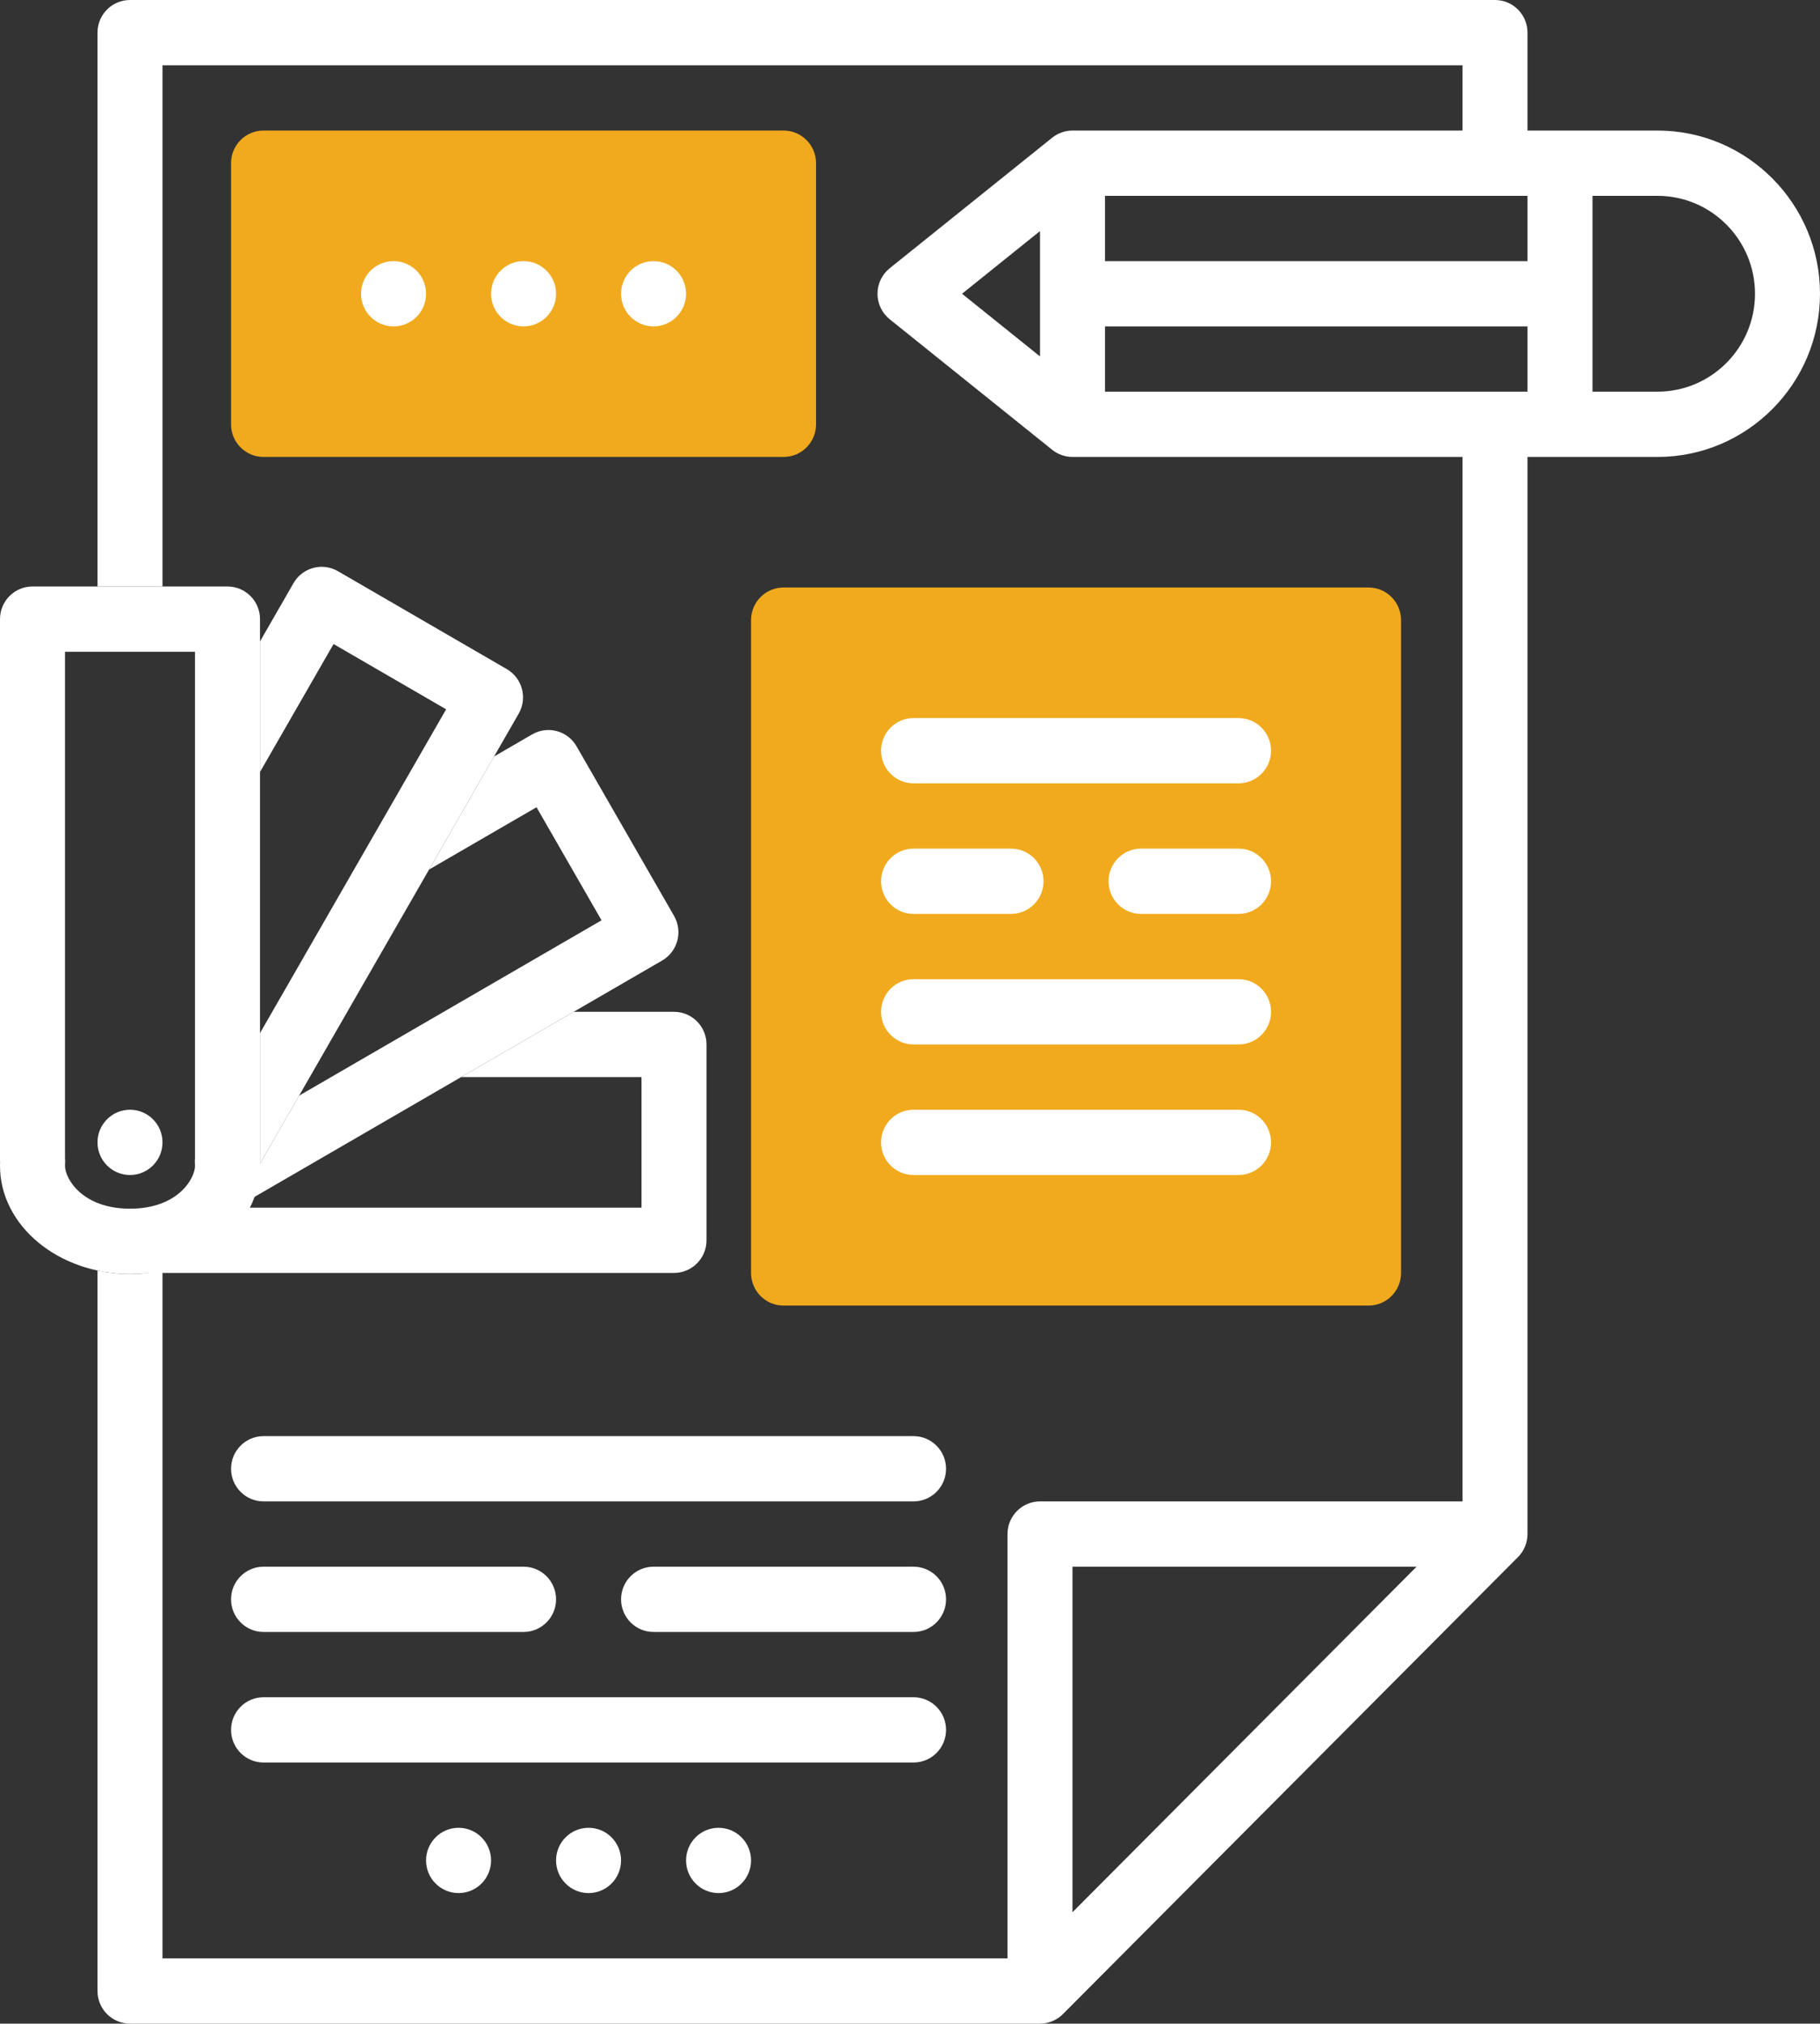
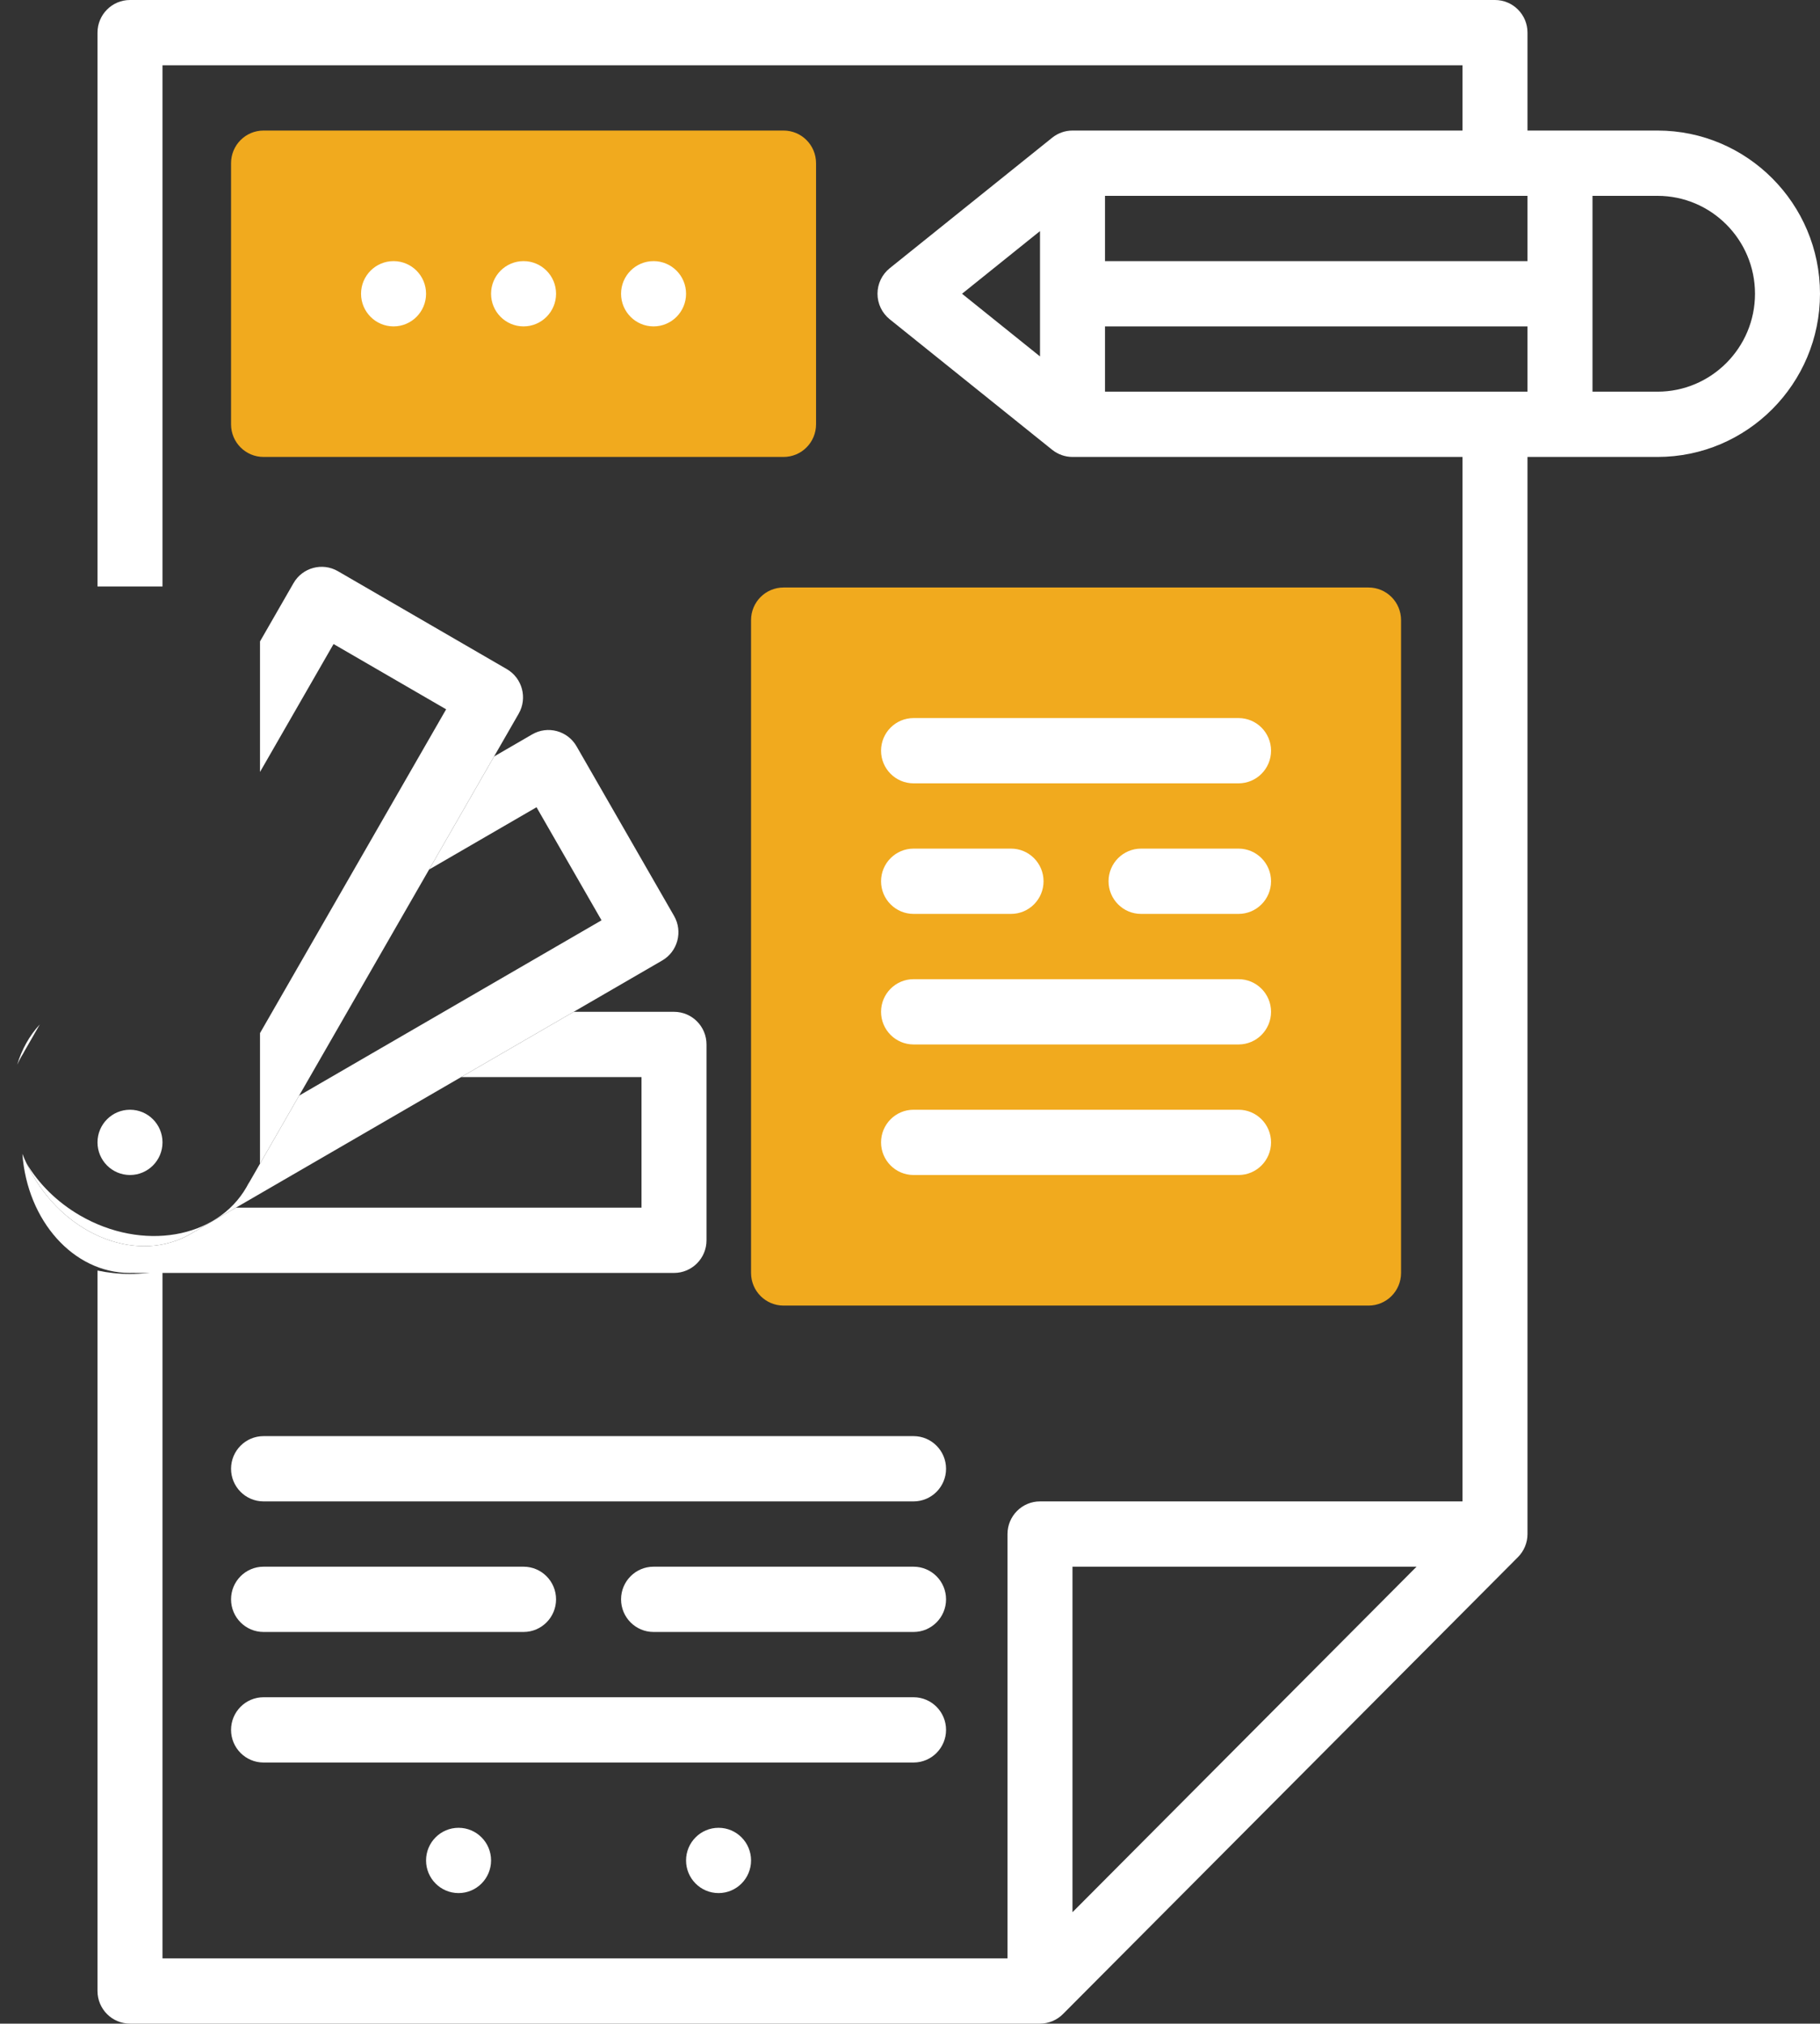
<svg xmlns="http://www.w3.org/2000/svg" width="161" height="179" viewBox="0 0 161 179" fill="none">
  <rect x="0" y="0" width="161" height="179" fill="#333333" stroke="none" />
  <path fill-rule="evenodd" clip-rule="evenodd" d="M1.981 102.065C2.405 107.967 6.491 112.597 11.468 112.597C11.581 112.597 11.693 112.594 11.805 112.59C11.871 112.594 11.939 112.597 12.007 112.597L59.624 112.597C61.212 112.597 62.499 111.304 62.499 109.71V92.387C62.499 90.793 61.212 89.5 59.624 89.5H50.75L40.791 95.274L56.749 95.274V106.823L20.872 106.823L17.339 108.871C17.28 108.905 17.221 108.937 17.16 108.967C17.066 109.027 16.97 109.085 16.873 109.142C12.318 111.782 6.051 109.446 2.875 103.922C2.525 103.314 2.228 102.693 1.981 102.065Z" fill="white" />
  <path fill-rule="evenodd" clip-rule="evenodd" d="M3.521 90.618C2.598 91.611 1.926 92.829 1.521 94.178C1.63 93.935 1.752 93.696 1.887 93.461C1.943 93.363 2.001 93.267 2.061 93.172C2.09 93.111 2.122 93.051 2.156 92.992L3.521 90.618ZM2.331 102.877C2.496 103.229 2.677 103.578 2.875 103.922C6.051 109.446 12.318 111.782 16.872 109.141C16.97 109.085 17.066 109.027 17.16 108.967C17.221 108.937 17.28 108.905 17.339 108.871L58.577 84.962C59.952 84.165 60.423 82.399 59.629 81.018L51.004 66.016C50.211 64.635 48.452 64.162 47.077 64.96L43.708 66.913L37.958 76.914L47.462 71.404L53.212 81.405L26.458 96.916L22.075 104.541C22.041 104.6 22.005 104.657 21.967 104.713C21.916 104.813 21.862 104.911 21.805 105.009C19.175 109.583 12.585 110.706 7.084 107.517C5.023 106.322 3.407 104.691 2.331 102.877Z" fill="white" />
  <path d="M69.314 40.419H23.314C21.725 40.419 20.439 39.129 20.439 37.532V14.435C20.439 12.839 21.725 11.548 23.314 11.548H69.314C70.904 11.548 72.189 12.839 72.189 14.435V37.532C72.189 39.129 70.904 40.419 69.314 40.419Z" fill="#F1AA1E" />
  <path d="M121.064 115.484H69.314C67.725 115.484 66.439 114.193 66.439 112.597V54.855C66.439 53.258 67.725 51.968 69.314 51.968H121.064C122.654 51.968 123.939 53.258 123.939 54.855V112.597C123.939 114.193 122.654 115.484 121.064 115.484Z" fill="#F1AA1E" />
  <path d="M34.815 28.871C36.402 28.871 37.69 27.578 37.69 25.984C37.69 24.389 36.402 23.097 34.815 23.097C33.227 23.097 31.939 24.389 31.939 25.984C31.939 27.578 33.227 28.871 34.815 28.871Z" fill="white" />
  <path d="M46.315 28.871C47.902 28.871 49.19 27.578 49.19 25.984C49.19 24.389 47.902 23.097 46.315 23.097C44.727 23.097 43.44 24.389 43.44 25.984C43.44 27.578 44.727 28.871 46.315 28.871Z" fill="white" />
  <path d="M57.815 28.871C59.402 28.871 60.69 27.578 60.69 25.984C60.69 24.389 59.402 23.097 57.815 23.097C56.227 23.097 54.94 24.389 54.94 25.984C54.94 27.578 56.227 28.871 57.815 28.871Z" fill="white" />
  <path d="M77.939 66.403C77.939 67.997 79.228 69.29 80.814 69.29H109.564C111.151 69.29 112.439 67.997 112.439 66.403C112.439 64.809 111.151 63.516 109.564 63.516H80.814C79.228 63.516 77.939 64.809 77.939 66.403Z" fill="white" />
  <path d="M109.564 86.613H80.814C79.228 86.613 77.939 87.906 77.939 89.5C77.939 91.094 79.228 92.387 80.814 92.387H109.564C111.151 92.387 112.439 91.094 112.439 89.5C112.439 87.906 111.151 86.613 109.564 86.613Z" fill="white" />
  <path d="M109.564 98.161H80.814C79.228 98.161 77.939 99.455 77.939 101.048C77.939 102.642 79.228 103.935 80.814 103.935H109.564C111.151 103.935 112.439 102.642 112.439 101.048C112.439 99.455 111.151 98.161 109.564 98.161Z" fill="white" />
  <path d="M109.564 75.064H100.939C99.353 75.064 98.064 76.358 98.064 77.952C98.064 79.545 99.353 80.839 100.939 80.839H109.564C111.151 80.839 112.439 79.545 112.439 77.952C112.439 76.358 111.151 75.064 109.564 75.064Z" fill="white" />
  <path d="M80.814 80.839H89.439C91.026 80.839 92.314 79.545 92.314 77.952C92.314 76.358 91.026 75.064 89.439 75.064H80.814C79.228 75.064 77.939 76.358 77.939 77.952C77.939 79.545 79.228 80.839 80.814 80.839Z" fill="white" />
  <path d="M80.814 138.581H57.815C56.227 138.581 54.94 139.874 54.94 141.468C54.94 143.061 56.227 144.355 57.815 144.355H80.814C82.401 144.355 83.689 143.061 83.689 141.468C83.689 139.874 82.401 138.581 80.814 138.581Z" fill="white" />
  <path d="M23.314 144.355H46.315C47.901 144.355 49.19 143.061 49.19 141.468C49.19 139.874 47.901 138.581 46.315 138.581H23.314C21.727 138.581 20.439 139.874 20.439 141.468C20.439 143.061 21.727 144.355 23.314 144.355Z" fill="white" />
-   <path d="M80.814 127.032H23.314C21.727 127.032 20.439 128.326 20.439 129.919C20.439 131.513 21.727 132.806 23.314 132.806H80.814C82.401 132.806 83.689 131.513 83.689 129.919C83.689 128.326 82.401 127.032 80.814 127.032Z" fill="white" />
+   <path d="M80.814 127.032H23.314C21.727 127.032 20.439 128.326 20.439 129.919C20.439 131.513 21.727 132.806 23.314 132.806H80.814C82.401 132.806 83.689 131.513 83.689 129.919C83.689 128.326 82.401 127.032 80.814 127.032" fill="white" />
  <path d="M80.814 150.129H23.314C21.727 150.129 20.439 151.422 20.439 153.016C20.439 154.61 21.727 155.903 23.314 155.903H80.814C82.401 155.903 83.689 154.61 83.689 153.016C83.689 151.422 82.401 150.129 80.814 150.129Z" fill="white" />
  <path d="M40.565 167.452C42.152 167.452 43.44 166.159 43.44 164.564C43.44 162.97 42.152 161.677 40.565 161.677C38.977 161.677 37.69 162.97 37.69 164.564C37.69 166.159 38.977 167.452 40.565 167.452Z" fill="white" />
-   <path d="M52.065 167.452C53.652 167.452 54.939 166.159 54.939 164.564C54.939 162.97 53.652 161.677 52.065 161.677C50.477 161.677 49.19 162.97 49.19 164.564C49.19 166.159 50.477 167.452 52.065 167.452Z" fill="white" />
  <path d="M63.565 167.452C65.152 167.452 66.439 166.159 66.439 164.564C66.439 162.97 65.152 161.677 63.565 161.677C61.977 161.677 60.69 162.97 60.69 164.564C60.69 166.159 61.977 167.452 63.565 167.452Z" fill="white" />
  <path fill-rule="evenodd" clip-rule="evenodd" d="M23 91.383L39.466 62.742L29.507 56.968L23 68.286V56.738L25.965 51.581C26.759 50.2 28.517 49.727 29.892 50.524L44.831 59.185C46.206 59.983 46.677 61.748 45.883 63.129L22.998 102.935C22.997 102.885 22.995 102.835 22.993 102.786C22.998 102.718 23 102.651 23 102.582V91.383Z" fill="white" />
  <path fill-rule="evenodd" clip-rule="evenodd" d="M146.625 11.548H135.125V2.887C135.125 1.293 133.837 0 132.25 0H11.5C9.913 0 8.625 1.293 8.625 2.887V51.877H14.375V5.774H129.375V11.548H94.875C94.222 11.548 93.59 11.771 93.078 12.181L78.703 23.729C78.022 24.278 77.625 25.106 77.625 25.984C77.625 26.861 78.022 27.69 78.703 28.239L93.078 39.787C93.59 40.197 94.222 40.419 94.875 40.419H129.375V132.806H92C90.413 132.806 89.125 134.1 89.125 135.694V173.226H14.375V112.597V112.386C13.456 112.582 12.493 112.687 11.5 112.687C10.507 112.687 9.544 112.582 8.625 112.386V112.597V176.113C8.625 177.707 9.913 179 11.5 179H92C92.385 179 92.759 178.922 93.107 178.775C93.455 178.628 93.771 178.417 94.033 178.151L134.28 137.735C134.544 137.472 134.754 137.154 134.901 136.805C135.047 136.456 135.125 136.08 135.125 135.694V40.419H146.625C154.551 40.419 161 33.944 161 25.984C161 18.024 154.551 11.548 146.625 11.548ZM31.52 57.742C31.592 57.739 31.664 57.739 31.736 57.742H31.52ZM135.125 23.097H97.75V17.323H135.125V23.097ZM92 31.527L85.103 25.984L92 20.441V31.527ZM94.875 169.143V138.581H125.31L94.875 169.143ZM97.75 34.645V28.871H135.125V34.645H97.75ZM146.625 34.645H140.875V17.323H146.625C151.38 17.323 155.25 21.209 155.25 25.984C155.25 30.759 151.38 34.645 146.625 34.645Z" fill="white" />
-   <path fill-rule="evenodd" clip-rule="evenodd" d="M5.765 102.706L5.752 103.028C5.751 103.059 5.75 103.091 5.75 103.123C5.75 104.245 7.262 106.913 11.5 106.913C15.738 106.913 17.25 104.245 17.25 103.123C17.25 103.091 17.249 103.059 17.248 103.028L17.235 102.706L17.25 102.483V57.652H5.75V102.483L5.765 102.706ZM0.007 102.786C0.002 102.898 0 103.01 0 103.123C0 108.405 5.149 112.687 11.5 112.687C17.851 112.687 23 108.405 23 103.123C23 103.01 22.998 102.898 22.993 102.786C22.998 102.718 23 102.651 23 102.582V54.765C23 53.17 21.713 51.877 20.125 51.877H2.875C1.287 51.877 0 53.17 0 54.765V102.582C0 102.651 0.002 102.718 0.007 102.786Z" fill="white" />
  <path d="M14.375 101.048C14.375 102.643 13.088 103.935 11.5 103.935C9.912 103.935 8.625 102.643 8.625 101.048C8.625 99.454 9.912 98.161 11.5 98.161C13.088 98.161 14.375 99.454 14.375 101.048Z" fill="white" />
</svg>